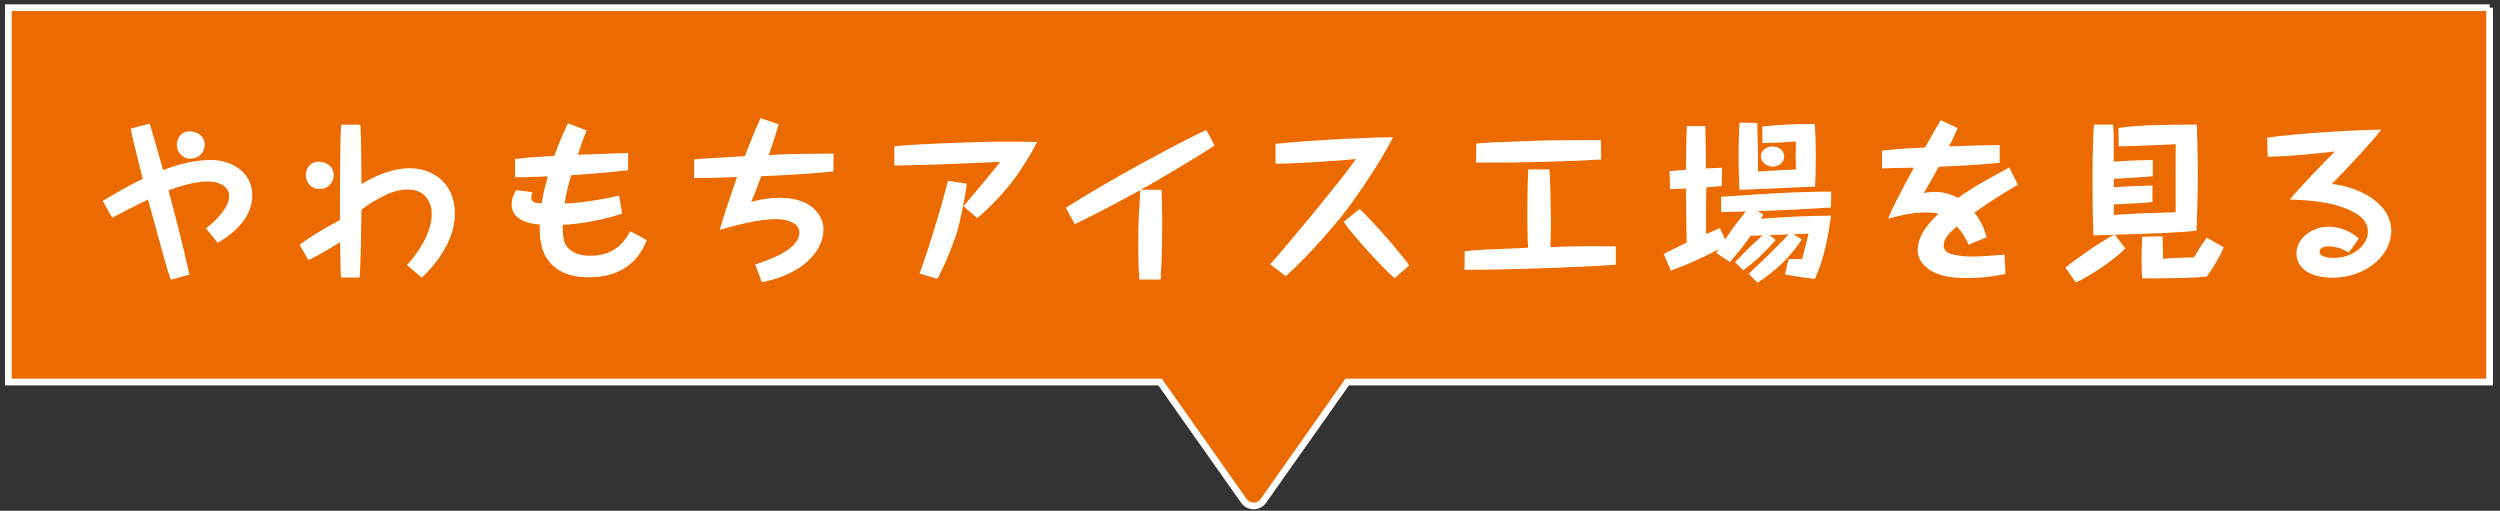
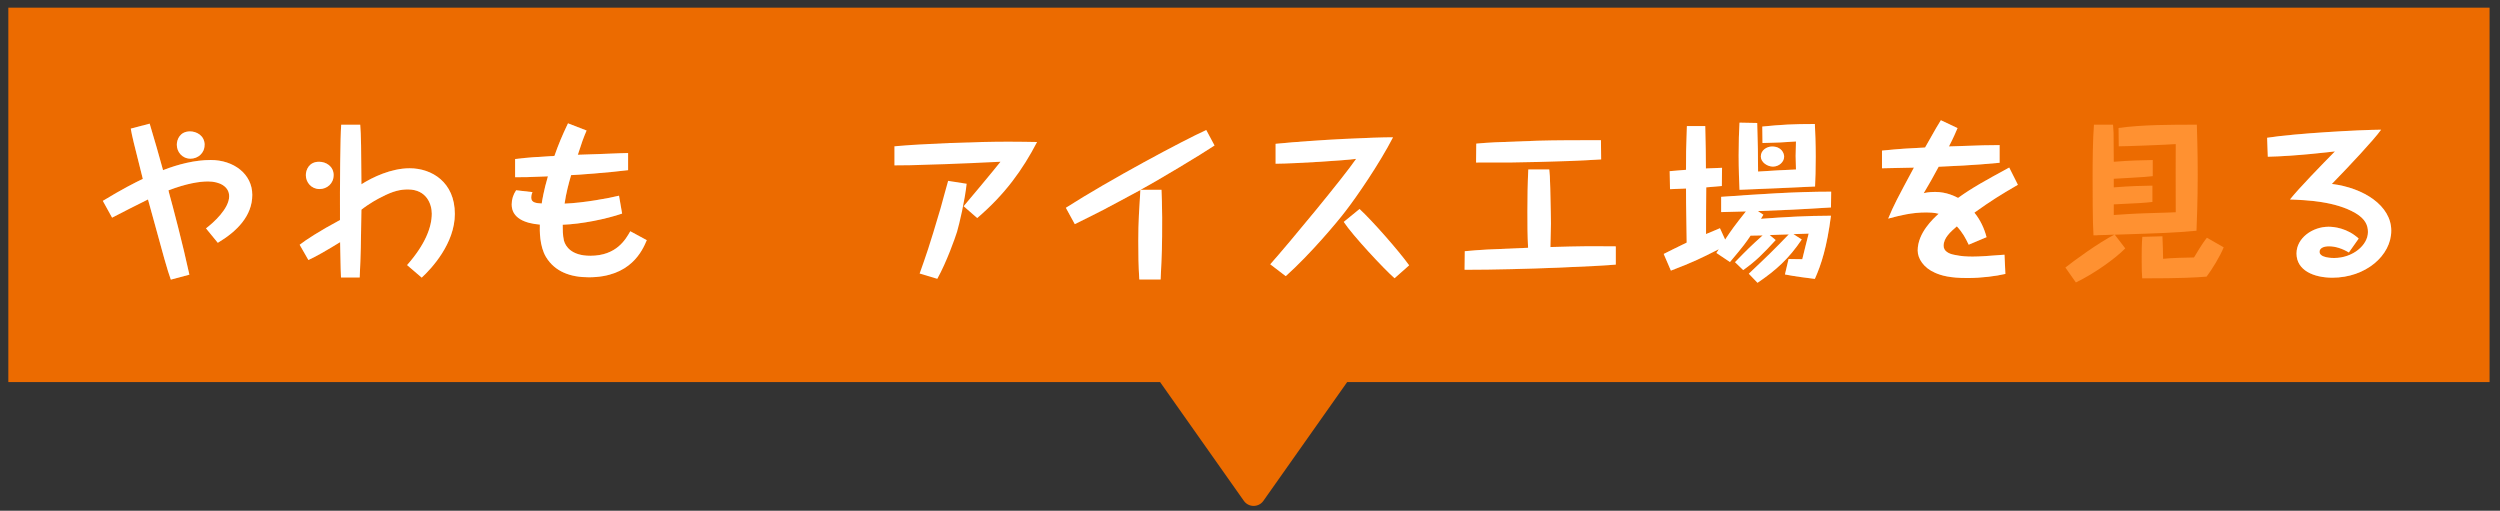
<svg xmlns="http://www.w3.org/2000/svg" width="372" height="76" viewBox="0 0 372 76">
  <rect x="0" y="0" width="372" height="76" fill="#333333" stroke="none" />
  <defs>
    <style>.cls-1{clip-path:url(#clippath);}.cls-2,.cls-3,.cls-4,.cls-5,.cls-6{stroke-width:0px;}.cls-2,.cls-7{fill:none;}.cls-3{fill:#ec6b00;}.cls-4{fill:#ff9131;}.cls-5{fill:url(#_名称未設定グラデーション_136);}.cls-7{stroke:#fff;stroke-miterlimit:10;}.cls-6{fill:#fff;}</style>
    <clipPath id="clippath">
      <circle class="cls-2" cx="361.15" cy="-829.01" r="103.84" />
    </clipPath>
    <linearGradient id="_名称未設定グラデーション_136" x1="139.55" y1="-1549.16" x2="1028.32" y2="-9.75" gradientUnits="userSpaceOnUse">
      <stop offset="0" stop-color="#a0eaff" />
      <stop offset="1" stop-color="#2ad6ff" />
    </linearGradient>
  </defs>
  <g id="_レイヤー_11">
    <g class="cls-1">
      <rect class="cls-5" x="157.15" y="-1559.33" width="853.57" height="1559.74" />
    </g>
  </g>
  <g id="_文字">
    <path class="cls-3" d="M370.46,1.14H1.24v55.71h171.38l12.47,17.68c.71,1,2.19,1,2.9,0l12.47-17.68h169.99V1.14Z" />
-     <path class="cls-7" d="M370.46,1.14H1.24v55.71h171.38l12.47,17.68c.71,1,2.19,1,2.9,0l12.47-17.68h169.99V1.14Z" />
    <path class="cls-4" d="M30.65,33.98c1.12-.84,3.45-2.94,3.45-4.78,0-1.48-1.48-2.2-3.14-2.2-1.3,0-3.24.31-5.9,1.33.05.13.05.15.08.31.56,2.02,2.04,7.61,3.04,12.23l-2.76.74c-.56-1.58-.92-2.86-3.37-11.83l-.03-.1c-.87.41-4.6,2.32-5.34,2.71l-1.38-2.5c2.89-1.76,4.88-2.76,5.95-3.27-1.43-5.67-1.58-6.28-1.79-7.48l2.81-.74c.95,3.14,1.2,4.11,1.99,6.92,2.3-.89,4.75-1.51,7.1-1.51,3.4,0,6.18,2.07,6.18,5.19s-2.27,5.42-5.13,7.13l-1.76-2.15ZM30.44,21.57c0,1.23-1,2.04-2.09,2.04-1.25,0-2.04-1.02-2.04-2.07,0-.77.46-1.99,1.97-1.99.95,0,2.17.61,2.17,2.02Z" />
    <path class="cls-4" d="M60.57,39.45c2.68-3.04,3.68-5.62,3.68-7.66,0-1.4-.77-3.6-3.55-3.6-1.07,0-2.17.2-3.96,1.15-.33.15-1.71.87-2.96,1.86-.08,5.39-.08,6.39-.26,10.09h-2.78c-.03-.59-.05-1.07-.13-5.26-1.94,1.2-3.73,2.22-4.72,2.66l-1.3-2.27c1-.77,2.91-2.02,6-3.68-.03-5.13.05-12.59.18-14.18h2.83c.13,1.53.15,3.68.18,8.86,1.66-1.05,4.42-2.38,7.18-2.38,3.29,0,6.72,2.07,6.72,6.79,0,4.39-3.45,8.12-4.93,9.48l-2.17-1.86ZM49.64,26.09c0,1.23-1,2.04-2.09,2.04-1.23,0-2.04-1-2.04-2.07,0-.77.46-1.99,1.97-1.99,1,0,2.17.64,2.17,2.02Z" />
    <path class="cls-4" d="M87.28,19.43c-.51,1.2-.69,1.71-1.3,3.6,1-.03,5.44-.18,6.36-.23.36,0,.54,0,1.12-.03v2.55c-2.78.36-7.79.72-8.48.74-.36,1.23-.77,2.78-.97,4.24,2.79-.1,6.67-.82,8.1-1.18l.46,2.66c-2.4.82-6.03,1.56-8.84,1.66,0,.69,0,1.56.18,2.35.23.87,1.12,2.27,3.93,2.27,3.91,0,5.26-2.45,5.95-3.65l2.45,1.33c-.66,1.56-2.4,5.52-8.63,5.52-2.71,0-5.03-.82-6.36-3.01-.97-1.61-.95-3.93-.92-4.83-2.22-.18-4.19-.97-4.19-2.99,0-.77.23-1.48.66-2.12l2.43.28c-.18.41-.18.72-.18.82,0,.77.77.82,1.56.87.03-.26.31-1.99.92-4.04-2.84.13-3.73.13-4.88.13v-2.71c1.92-.23,3.24-.31,5.85-.46.61-1.74,1.12-2.96,2.02-4.85l2.76,1.07Z" />
-     <path class="cls-4" d="M115.86,18.53c-.26.87-.79,2.61-1.48,4.55.79-.03,2.04-.1,2.84-.13,1.48-.05,2.89-.08,6.79-.08v2.63c-2.91.33-7.77.59-10.75.72-.97,2.66-1.1,2.94-1.51,3.83,1.41-.41,2.86-.61,4.32-.61,5.06,0,6.46,2.99,6.46,4.67,0,3.37-3.32,6.79-9.17,7.87l-.97-2.63c1.94-.64,6.56-2.15,6.56-4.78,0-1.35-1.74-1.97-3.45-1.97-2.68,0-6,.92-8.38,1.58.61-2.2.95-3.12,2.55-7.84-3.75.15-4.6.15-6.38.15v-2.76c1.53-.15,2.68-.2,7.54-.49.74-1.89,1.48-3.78,2.35-5.65l2.68.92Z" />
-     <path class="cls-4" d="M143.38,30.69c.13-.13,4.65-5.54,5.49-6.62-1.76.1-7.26.33-8.3.36-4.96.18-6.31.18-7.48.18v-2.84c3.96-.38,12.16-.69,16.94-.69,1.92,0,2.99.03,4.29.05-2.14,4.11-4.75,7.77-8.91,11.32l-2.02-1.76ZM143.84,27.34c-.28,2.58-1.07,5.9-1.43,7.15-.28.89-1.53,4.47-2.94,7l-2.63-.79c.95-2.68,1.38-3.83,3.12-9.73.18-.64.95-3.5,1.12-4.06l2.76.43Z" />
    <path class="cls-4" d="M180.72,21.65c-1.94,1.3-8.35,5.16-11.01,6.59h3.12c.03.87.1,2.35.1,4.14,0,4.52-.03,5.01-.23,9.2h-3.17c-.13-1.99-.15-3.75-.15-5.72,0-2.89.13-4.7.31-7.59-5.72,3.09-5.88,3.17-9.76,5.08l-1.33-2.43c6.54-4.19,17.5-10.04,20.89-11.57l1.23,2.3Z" />
    <path class="cls-4" d="M189.02,39.32c2.73-3.06,10.91-12.95,12.77-15.68-1.66.23-8.79.69-11.98.72v-2.96c6.54-.64,14.64-.97,17.47-.97-2.04,3.96-5.47,8.94-7.1,11.03-1.2,1.58-5.21,6.36-8.86,9.63l-2.3-1.76ZM202.3,31.1c1.89,1.74,5.82,6.21,7.38,8.38l-2.17,1.92c-1.53-1.33-6.26-6.39-7.56-8.38l2.35-1.92Z" />
    <path class="cls-4" d="M240.43,39.37c-1.92.2-13.56.77-22.5.77l.03-2.76c2.6-.23,3.09-.26,9.42-.51-.1-1.79-.1-3.63-.1-5.42,0-2.02.03-4.24.13-6.23h3.12c.08.66.1,1.05.15,2.81.08,3.91.1,4.37.1,5.26,0,.18-.08,3.01-.08,3.47,4.8-.13,5.29-.13,9.73-.1v2.71ZM238.23,23.72c-3.04.2-6.39.31-9.45.38-3.07.08-3.83.08-9.14.08l.03-2.81c2.04-.18,2.53-.2,9.07-.43,2.79-.08,6.31-.08,9.48-.08l.03,2.86Z" />
    <path class="cls-4" d="M268.11,35.62c-1.92,2.86-3.81,4.57-6.59,6.46l-1.3-1.35c2.89-2.73,3.58-3.4,5.95-5.85-.43,0-2.43.08-2.84.1l.89.74c-1.92,2.09-2.89,3.07-4.83,4.47l-1.22-1.18c1.97-2.02,2.17-2.22,4.11-3.98-.28,0-1.53.03-1.79.03-.64.95-1,1.48-3.07,3.93l-2.02-1.35c.21-.33.23-.36.36-.56-2.91,1.48-3.83,1.92-7.13,3.19l-1.07-2.48c.89-.46,1.38-.69,3.42-1.69-.1-6.23-.1-6.77-.1-8.05-1.66.08-1.84.08-2.38.1l-.05-2.68c.48-.05.69-.05,2.43-.2,0-2.43,0-2.83.13-6.51h2.73c.08,3.47.08,3.55.1,6.31.56-.03,1.05-.05,2.4-.1l-.03,2.71c-1.15.1-1.61.15-2.32.2v.08c-.03,3.47-.03,3.86-.03,6.87.28-.13,1.38-.59,2.07-.87l.77,1.69c1-1.51,1.35-1.99,3.09-4.19-.69.03-3.3.1-3.68.1v-2.27c5.44-.38,10.91-.77,16.37-.77l-.03,2.35c-5.75.36-6.87.38-10.88.54l.82.54c-.21.36-.26.46-.36.61,3.47-.26,6.95-.46,10.42-.46-.61,4.67-1.43,7.23-2.4,9.4-1.05-.13-2.94-.36-4.45-.66l.54-2.3c.23,0,1.35.03,2.04.03.13-.61.82-3.27.95-3.81-1.43.05-1.46.05-2.27.08l1.23.79ZM261.47,18.3c.1,3.29.13,4.73.13,7.23,2.84-.18,3.14-.2,5.64-.31-.03-.89-.05-1.43-.05-2.02s.03-1.17.05-2.15c-1.97.13-2.61.18-4.98.23l-.03-2.45c2.84-.28,4.57-.38,7.82-.38.05.94.13,2.91.13,4.88s-.05,3.27-.1,4.42c-4.88.23-5.49.26-11.24.49-.05-1.12-.13-3.04-.13-5.11s.05-3.5.13-4.88l2.63.05ZM265.48,23.31c0,.79-.77,1.48-1.66,1.48-.84,0-1.81-.64-1.81-1.51,0-.95.92-1.48,1.66-1.48,1.46,0,1.81,1.05,1.81,1.51Z" />
    <path class="cls-4" d="M300.25,27.5c-2.71,1.58-3.83,2.27-6.46,4.14.87,1.07,1.46,2.32,1.81,3.65l-2.66,1.12c-.46-.97-.89-1.79-1.76-2.73-.95.82-1.97,1.71-1.97,2.89,0,.82.79,1.2,1.61,1.35,1.07.23,1.92.26,2.73.26,1,0,2.38-.1,4.72-.28l.13,2.86c-1.4.33-3.57.61-5.64.61-2.66,0-3.91-.38-4.8-.77-1.74-.74-2.61-2.15-2.61-3.32,0-2.61,2.3-4.73,3.12-5.47-.64-.18-1.46-.2-1.81-.2-2.22,0-3.99.46-5.7.92.89-2.12,1.25-2.78,3.83-7.59-.74,0-4.06.1-4.75.1v-2.63c2.81-.28,3.83-.33,6.41-.46,1.71-3.04,1.92-3.37,2.35-4.06l2.48,1.17c-.28.64-.59,1.41-1.28,2.73,5.31-.18,5.8-.2,7.54-.2v2.63c-3.55.36-7.87.54-9.07.59-.82,1.53-1.43,2.61-2.22,3.93.71-.18,1.56-.18,1.69-.18,1.76,0,3.02.69,3.42.89,2.12-1.53,4.14-2.63,7.61-4.52l1.28,2.55Z" />
    <path class="cls-4" d="M316.25,36.95c-1.58,1.61-4.75,3.83-7.36,5.08l-1.56-2.22c1.1-.89,5.01-3.75,7.3-4.9-.36.03-2.02.08-2.38.08-.2.03-.36.03-.74.03-.13-1.81-.13-6.74-.13-8.81,0-2.2.03-5.54.2-7.66h2.84c.03.41.05.74.08,1.2,0,1.12,0,1.35.03,4.32,2.5-.2,4.14-.23,5.8-.26v2.4c-.71.08-1.46.15-3.5.26-.74.03-1.58.08-2.3.13v1.28c2.53-.2,3.93-.23,5.75-.26v2.43c-1.3.15-1.97.18-5.75.36v1.58c1.3-.08,2.76-.2,4.78-.26,3.58-.1,3.98-.13,4.44-.15-.03-3.55,0-9.68,0-10.14-1.3.1-7.28.33-8.48.33l-.03-2.73c3.55-.49,7.74-.49,11.65-.49.03,1.2.13,3.75.13,7.43,0,3.96-.13,6.92-.18,8.35-3.32.31-5.01.36-12.16.59l1.56,2.04ZM330.89,36.79c-.48,1.23-1.74,3.32-2.55,4.37-1.53.13-3.6.26-9.58.26-.05-.64-.08-1.18-.08-2.94,0-.92,0-2.15.1-3.24l2.99-.08c.05.59.1,3.24.1,3.35,1.07-.13,3.98-.2,4.6-.2.25-.43,1.22-2.07,1.91-2.94l2.5,1.43Z" />
    <path class="cls-4" d="M337.35,20.5c4.19-.66,13.77-1.18,16.96-1.2-1.1,1.53-4.67,5.34-7.33,8.07,4.75.59,8.84,3.24,8.84,6.95s-3.81,7-8.76,7c-2.79,0-5.34-1.1-5.34-3.6,0-2.3,2.38-3.98,4.78-3.98.79,0,2.79.2,4.47,1.76l-1.46,2.07c-.92-.56-1.99-.92-2.96-.92-.77,0-1.4.26-1.4.82,0,.92,1.94.92,2.17.92,2.78,0,5.03-1.92,5.03-3.86,0-1-.38-1.94-1.84-2.81-3.04-1.79-7.33-1.94-9.76-2.04,1.2-1.53,4.8-5.24,6.69-7.15-.46.05-5.85.71-9.99.79l-.1-2.81Z" />
    <path class="cls-6" d="M30.65,33.98c1.12-.84,3.45-2.94,3.45-4.78,0-1.48-1.48-2.2-3.14-2.2-1.3,0-3.24.31-5.9,1.33.05.13.05.15.08.31.56,2.02,2.04,7.61,3.04,12.23l-2.76.74c-.56-1.58-.92-2.86-3.37-11.83l-.03-.1c-.87.41-4.6,2.32-5.34,2.71l-1.38-2.5c2.89-1.76,4.88-2.76,5.95-3.27-1.43-5.67-1.58-6.28-1.79-7.48l2.81-.74c.95,3.14,1.2,4.11,1.99,6.92,2.3-.89,4.75-1.51,7.1-1.51,3.4,0,6.18,2.07,6.18,5.19s-2.27,5.42-5.13,7.13l-1.76-2.15ZM30.44,21.57c0,1.23-1,2.04-2.09,2.04-1.25,0-2.04-1.02-2.04-2.07,0-.77.46-1.99,1.97-1.99.95,0,2.17.61,2.17,2.02Z" />
    <path class="cls-6" d="M60.57,39.45c2.68-3.04,3.68-5.62,3.68-7.66,0-1.4-.77-3.6-3.55-3.6-1.07,0-2.17.2-3.96,1.15-.33.15-1.71.87-2.96,1.86-.08,5.39-.08,6.39-.26,10.09h-2.78c-.03-.59-.05-1.07-.13-5.26-1.94,1.2-3.73,2.22-4.72,2.66l-1.3-2.27c1-.77,2.91-2.02,6-3.68-.03-5.13.05-12.59.18-14.18h2.83c.13,1.53.15,3.68.18,8.86,1.66-1.05,4.42-2.38,7.18-2.38,3.29,0,6.72,2.07,6.72,6.79,0,4.39-3.45,8.12-4.93,9.48l-2.17-1.86ZM49.64,26.09c0,1.23-1,2.04-2.09,2.04-1.23,0-2.04-1-2.04-2.07,0-.77.46-1.99,1.97-1.99,1,0,2.17.64,2.17,2.02Z" />
    <path class="cls-6" d="M87.28,19.43c-.51,1.2-.69,1.71-1.3,3.6,1-.03,5.44-.18,6.36-.23.36,0,.54,0,1.12-.03v2.55c-2.78.36-7.79.72-8.48.74-.36,1.23-.77,2.78-.97,4.24,2.79-.1,6.67-.82,8.1-1.18l.46,2.66c-2.4.82-6.03,1.56-8.84,1.66,0,.69,0,1.56.18,2.35.23.87,1.12,2.27,3.93,2.27,3.91,0,5.26-2.45,5.95-3.65l2.45,1.33c-.66,1.56-2.4,5.52-8.63,5.52-2.71,0-5.03-.82-6.36-3.01-.97-1.61-.95-3.93-.92-4.83-2.22-.18-4.19-.97-4.19-2.99,0-.77.23-1.48.66-2.12l2.43.28c-.18.41-.18.72-.18.82,0,.77.77.82,1.56.87.03-.26.31-1.99.92-4.04-2.84.13-3.73.13-4.88.13v-2.71c1.92-.23,3.24-.31,5.85-.46.61-1.74,1.12-2.96,2.02-4.85l2.76,1.07Z" />
-     <path class="cls-6" d="M115.86,18.53c-.26.87-.79,2.61-1.48,4.55.79-.03,2.04-.1,2.84-.13,1.48-.05,2.89-.08,6.79-.08v2.63c-2.91.33-7.77.59-10.75.72-.97,2.66-1.1,2.94-1.51,3.83,1.41-.41,2.86-.61,4.32-.61,5.06,0,6.46,2.99,6.46,4.67,0,3.37-3.32,6.79-9.17,7.87l-.97-2.63c1.94-.64,6.56-2.15,6.56-4.78,0-1.35-1.74-1.97-3.45-1.97-2.68,0-6,.92-8.38,1.58.61-2.2.95-3.12,2.55-7.84-3.75.15-4.6.15-6.38.15v-2.76c1.53-.15,2.68-.2,7.54-.49.74-1.89,1.48-3.78,2.35-5.65l2.68.92Z" />
    <path class="cls-6" d="M143.38,30.69c.13-.13,4.65-5.54,5.49-6.62-1.76.1-7.26.33-8.3.36-4.96.18-6.31.18-7.48.18v-2.84c3.96-.38,12.16-.69,16.94-.69,1.92,0,2.99.03,4.29.05-2.14,4.11-4.75,7.77-8.91,11.32l-2.02-1.76ZM143.84,27.34c-.28,2.58-1.07,5.9-1.43,7.15-.28.89-1.53,4.47-2.94,7l-2.63-.79c.95-2.68,1.38-3.83,3.12-9.73.18-.64.95-3.5,1.12-4.06l2.76.43Z" />
    <path class="cls-6" d="M180.72,21.65c-1.94,1.3-8.35,5.16-11.01,6.59h3.12c.03.87.1,2.35.1,4.14,0,4.52-.03,5.01-.23,9.2h-3.17c-.13-1.99-.15-3.75-.15-5.72,0-2.89.13-4.7.31-7.59-5.72,3.09-5.88,3.17-9.76,5.08l-1.33-2.43c6.54-4.19,17.5-10.04,20.89-11.57l1.23,2.3Z" />
    <path class="cls-6" d="M189.02,39.32c2.73-3.06,10.91-12.95,12.77-15.68-1.66.23-8.79.69-11.98.72v-2.96c6.54-.64,14.64-.97,17.47-.97-2.04,3.96-5.47,8.94-7.1,11.03-1.2,1.58-5.21,6.36-8.86,9.63l-2.3-1.76ZM202.3,31.1c1.89,1.74,5.82,6.21,7.38,8.38l-2.17,1.92c-1.53-1.33-6.26-6.39-7.56-8.38l2.35-1.92Z" />
    <path class="cls-6" d="M240.43,39.37c-1.92.2-13.56.77-22.5.77l.03-2.76c2.6-.23,3.09-.26,9.42-.51-.1-1.79-.1-3.63-.1-5.42,0-2.02.03-4.24.13-6.23h3.12c.08.66.1,1.05.15,2.81.08,3.91.1,4.37.1,5.26,0,.18-.08,3.01-.08,3.47,4.8-.13,5.29-.13,9.73-.1v2.71ZM238.23,23.72c-3.04.2-6.39.31-9.45.38-3.07.08-3.83.08-9.14.08l.03-2.81c2.04-.18,2.53-.2,9.07-.43,2.79-.08,6.31-.08,9.48-.08l.03,2.86Z" />
    <path class="cls-6" d="M268.11,35.62c-1.92,2.86-3.81,4.57-6.59,6.46l-1.3-1.35c2.89-2.73,3.58-3.4,5.95-5.85-.43,0-2.43.08-2.84.1l.89.74c-1.92,2.09-2.89,3.07-4.83,4.47l-1.22-1.18c1.97-2.02,2.17-2.22,4.11-3.98-.28,0-1.53.03-1.79.03-.64.95-1,1.48-3.07,3.93l-2.02-1.35c.21-.33.23-.36.36-.56-2.91,1.48-3.83,1.92-7.13,3.19l-1.07-2.48c.89-.46,1.38-.69,3.42-1.69-.1-6.23-.1-6.77-.1-8.05-1.66.08-1.84.08-2.38.1l-.05-2.68c.48-.05.69-.05,2.43-.2,0-2.43,0-2.83.13-6.51h2.73c.08,3.47.08,3.55.1,6.31.56-.03,1.05-.05,2.4-.1l-.03,2.71c-1.15.1-1.61.15-2.32.2v.08c-.03,3.47-.03,3.86-.03,6.87.28-.13,1.38-.59,2.07-.87l.77,1.69c1-1.51,1.35-1.99,3.09-4.19-.69.03-3.3.1-3.68.1v-2.27c5.44-.38,10.91-.77,16.37-.77l-.03,2.35c-5.75.36-6.87.38-10.88.54l.82.54c-.21.36-.26.46-.36.61,3.47-.26,6.95-.46,10.42-.46-.61,4.67-1.43,7.23-2.4,9.4-1.05-.13-2.94-.36-4.45-.66l.54-2.3c.23,0,1.35.03,2.04.03.13-.61.82-3.27.95-3.81-1.43.05-1.46.05-2.27.08l1.23.79ZM261.47,18.3c.1,3.29.13,4.73.13,7.23,2.84-.18,3.14-.2,5.64-.31-.03-.89-.05-1.43-.05-2.02s.03-1.17.05-2.15c-1.97.13-2.61.18-4.98.23l-.03-2.45c2.84-.28,4.57-.38,7.82-.38.05.94.13,2.91.13,4.88s-.05,3.27-.1,4.42c-4.88.23-5.49.26-11.24.49-.05-1.12-.13-3.04-.13-5.11s.05-3.5.13-4.88l2.63.05ZM265.48,23.31c0,.79-.77,1.48-1.66,1.48-.84,0-1.81-.64-1.81-1.51,0-.95.92-1.48,1.66-1.48,1.46,0,1.81,1.05,1.81,1.51Z" />
    <path class="cls-6" d="M300.25,27.5c-2.71,1.58-3.83,2.27-6.46,4.14.87,1.07,1.46,2.32,1.81,3.65l-2.66,1.12c-.46-.97-.89-1.79-1.76-2.73-.95.82-1.97,1.71-1.97,2.89,0,.82.79,1.2,1.61,1.35,1.07.23,1.92.26,2.73.26,1,0,2.38-.1,4.72-.28l.13,2.86c-1.4.33-3.57.61-5.64.61-2.66,0-3.91-.38-4.8-.77-1.74-.74-2.61-2.15-2.61-3.32,0-2.61,2.3-4.73,3.12-5.47-.64-.18-1.46-.2-1.81-.2-2.22,0-3.99.46-5.7.92.89-2.12,1.25-2.78,3.83-7.59-.74,0-4.06.1-4.75.1v-2.63c2.81-.28,3.83-.33,6.41-.46,1.71-3.04,1.92-3.37,2.35-4.06l2.48,1.17c-.28.64-.59,1.41-1.28,2.73,5.31-.18,5.8-.2,7.54-.2v2.63c-3.55.36-7.87.54-9.07.59-.82,1.53-1.43,2.61-2.22,3.93.71-.18,1.56-.18,1.69-.18,1.76,0,3.02.69,3.42.89,2.12-1.53,4.14-2.63,7.61-4.52l1.28,2.55Z" />
-     <path class="cls-6" d="M316.25,36.95c-1.58,1.61-4.75,3.83-7.36,5.08l-1.56-2.22c1.1-.89,5.01-3.75,7.3-4.9-.36.03-2.02.08-2.38.08-.2.03-.36.03-.74.03-.13-1.81-.13-6.74-.13-8.81,0-2.2.03-5.54.2-7.66h2.84c.03.41.05.74.08,1.2,0,1.12,0,1.35.03,4.32,2.5-.2,4.14-.23,5.8-.26v2.4c-.71.08-1.46.15-3.5.26-.74.03-1.58.08-2.3.13v1.28c2.53-.2,3.93-.23,5.75-.26v2.43c-1.3.15-1.97.18-5.75.36v1.58c1.3-.08,2.76-.2,4.78-.26,3.58-.1,3.98-.13,4.44-.15-.03-3.55,0-9.68,0-10.14-1.3.1-7.28.33-8.48.33l-.03-2.73c3.55-.49,7.74-.49,11.65-.49.03,1.2.13,3.75.13,7.43,0,3.96-.13,6.92-.18,8.35-3.32.31-5.01.36-12.16.59l1.56,2.04ZM330.89,36.79c-.48,1.23-1.74,3.32-2.55,4.37-1.53.13-3.6.26-9.58.26-.05-.64-.08-1.18-.08-2.94,0-.92,0-2.15.1-3.24l2.99-.08c.05.59.1,3.24.1,3.35,1.07-.13,3.98-.2,4.6-.2.25-.43,1.22-2.07,1.91-2.94l2.5,1.43Z" />
    <path class="cls-6" d="M337.35,20.5c4.19-.66,13.77-1.18,16.96-1.2-1.1,1.53-4.67,5.34-7.33,8.07,4.75.59,8.84,3.24,8.84,6.95s-3.81,7-8.76,7c-2.79,0-5.34-1.1-5.34-3.6,0-2.3,2.38-3.98,4.78-3.98.79,0,2.79.2,4.47,1.76l-1.46,2.07c-.92-.56-1.99-.92-2.96-.92-.77,0-1.4.26-1.4.82,0,.92,1.94.92,2.17.92,2.78,0,5.03-1.92,5.03-3.86,0-1-.38-1.94-1.84-2.81-3.04-1.79-7.33-1.94-9.76-2.04,1.2-1.53,4.8-5.24,6.69-7.15-.46.05-5.85.71-9.99.79l-.1-2.81Z" />
    <rect id="_スライス_" class="cls-2" width="372" height="76" />
  </g>
</svg>